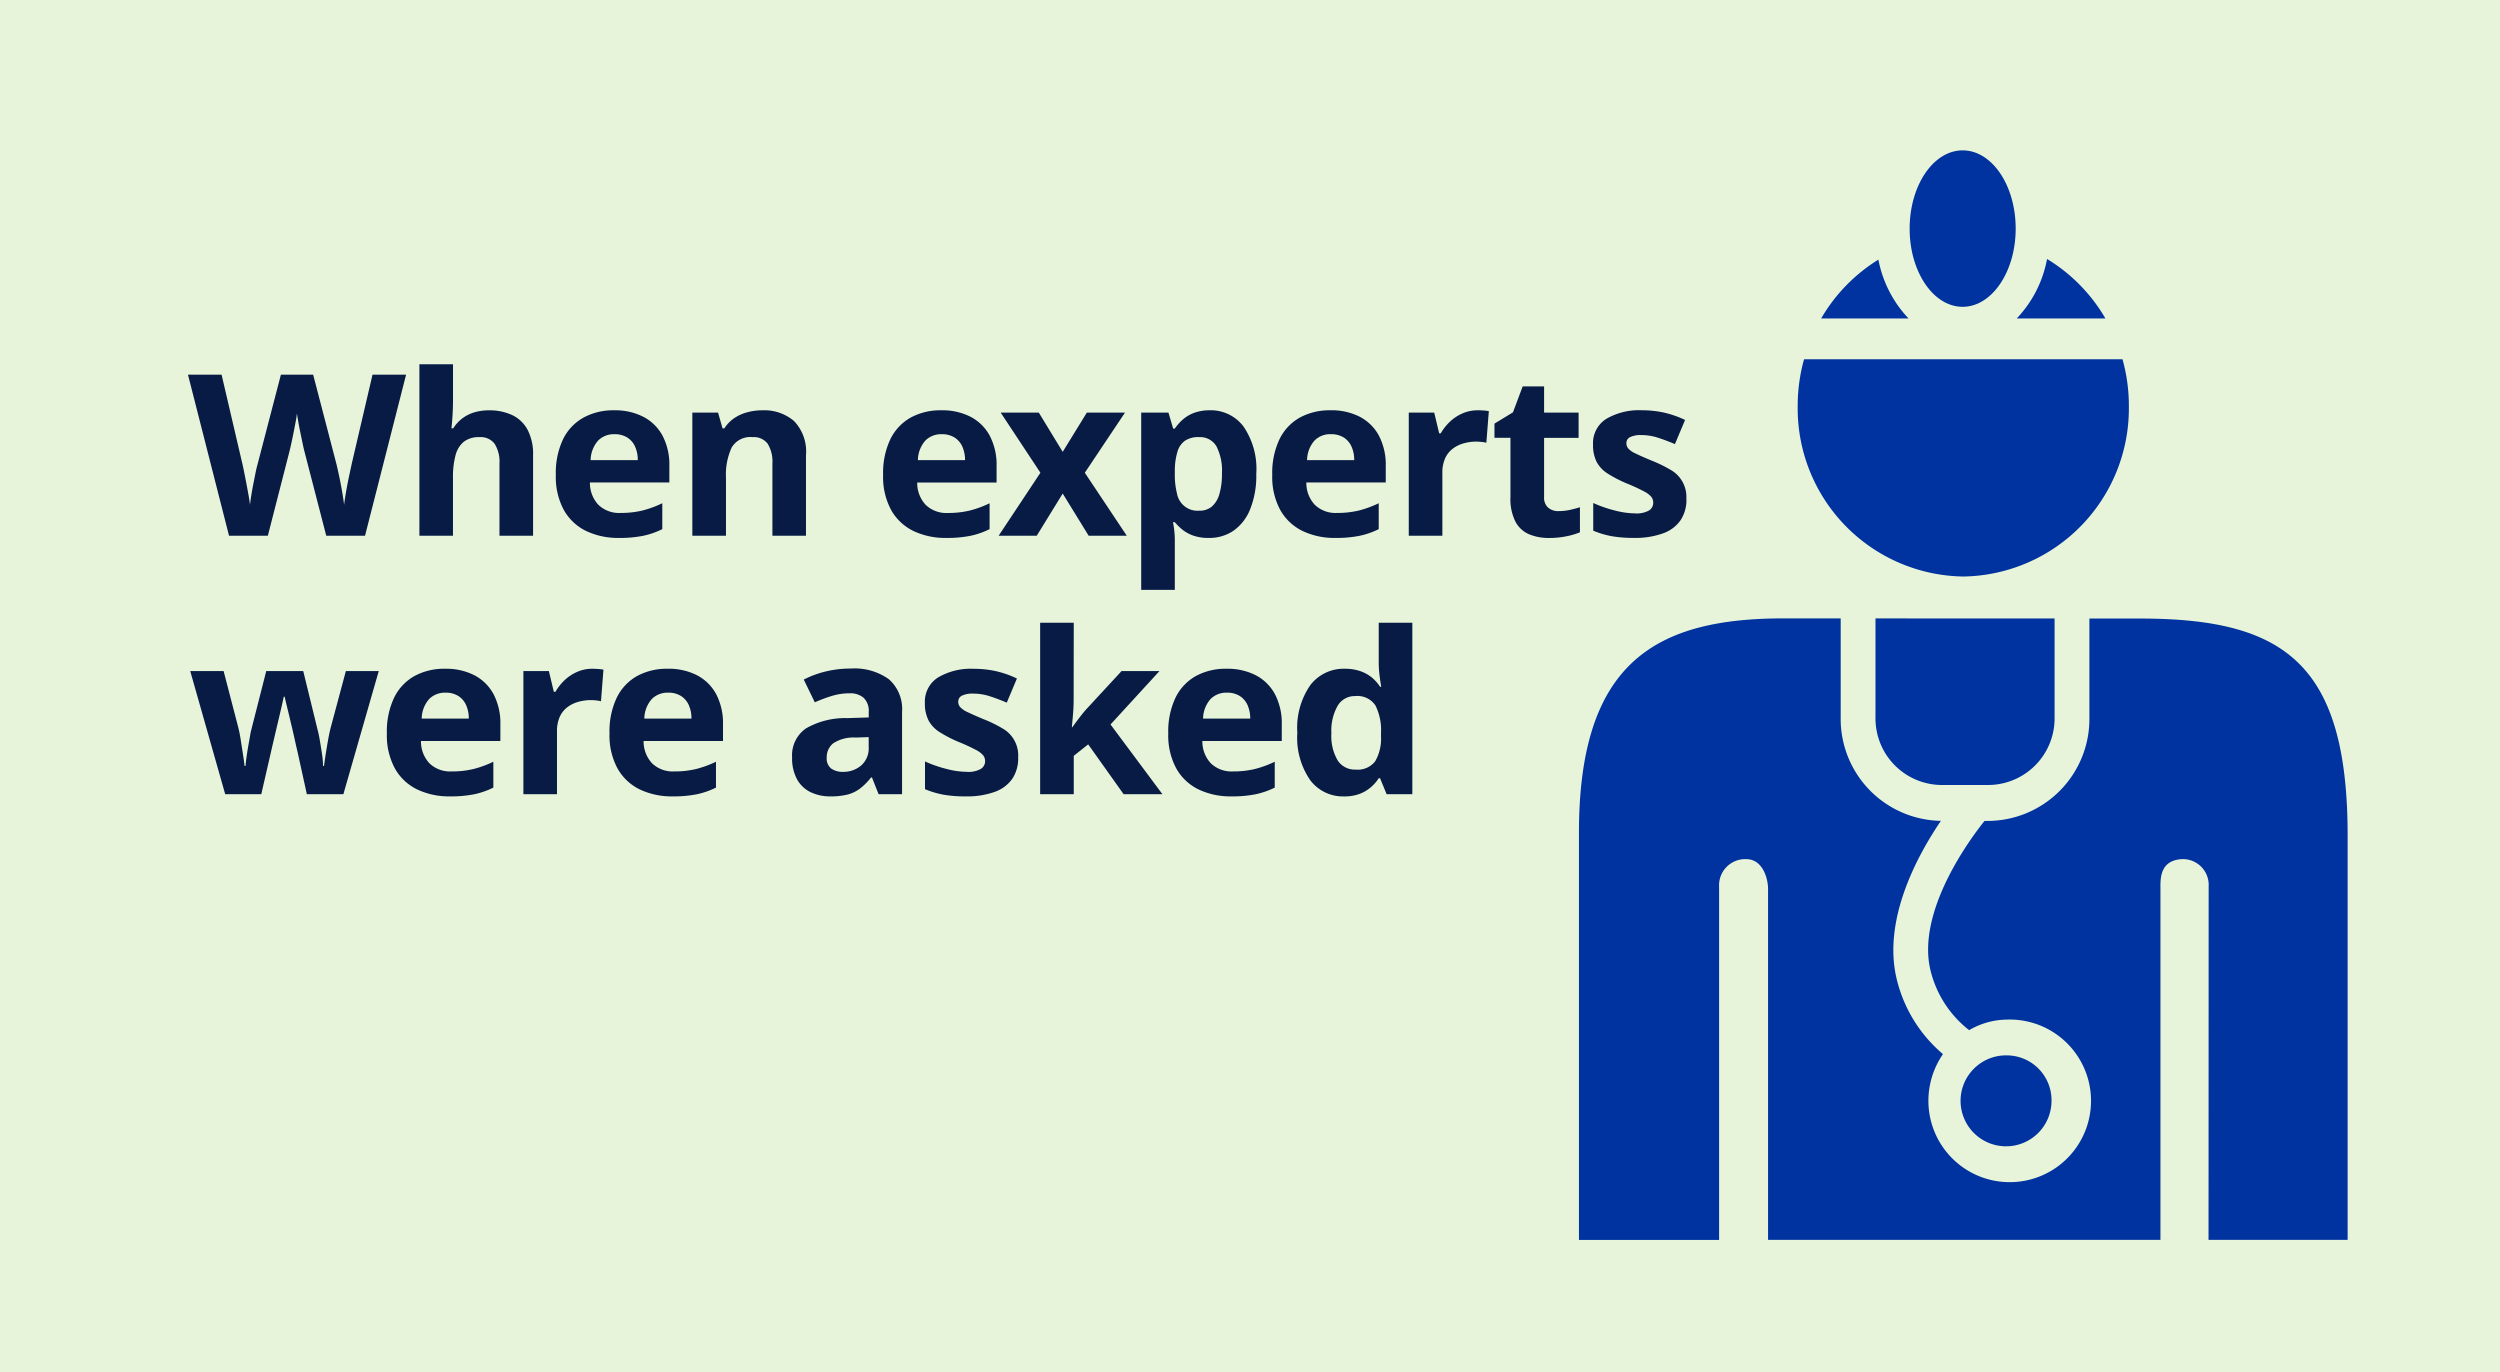
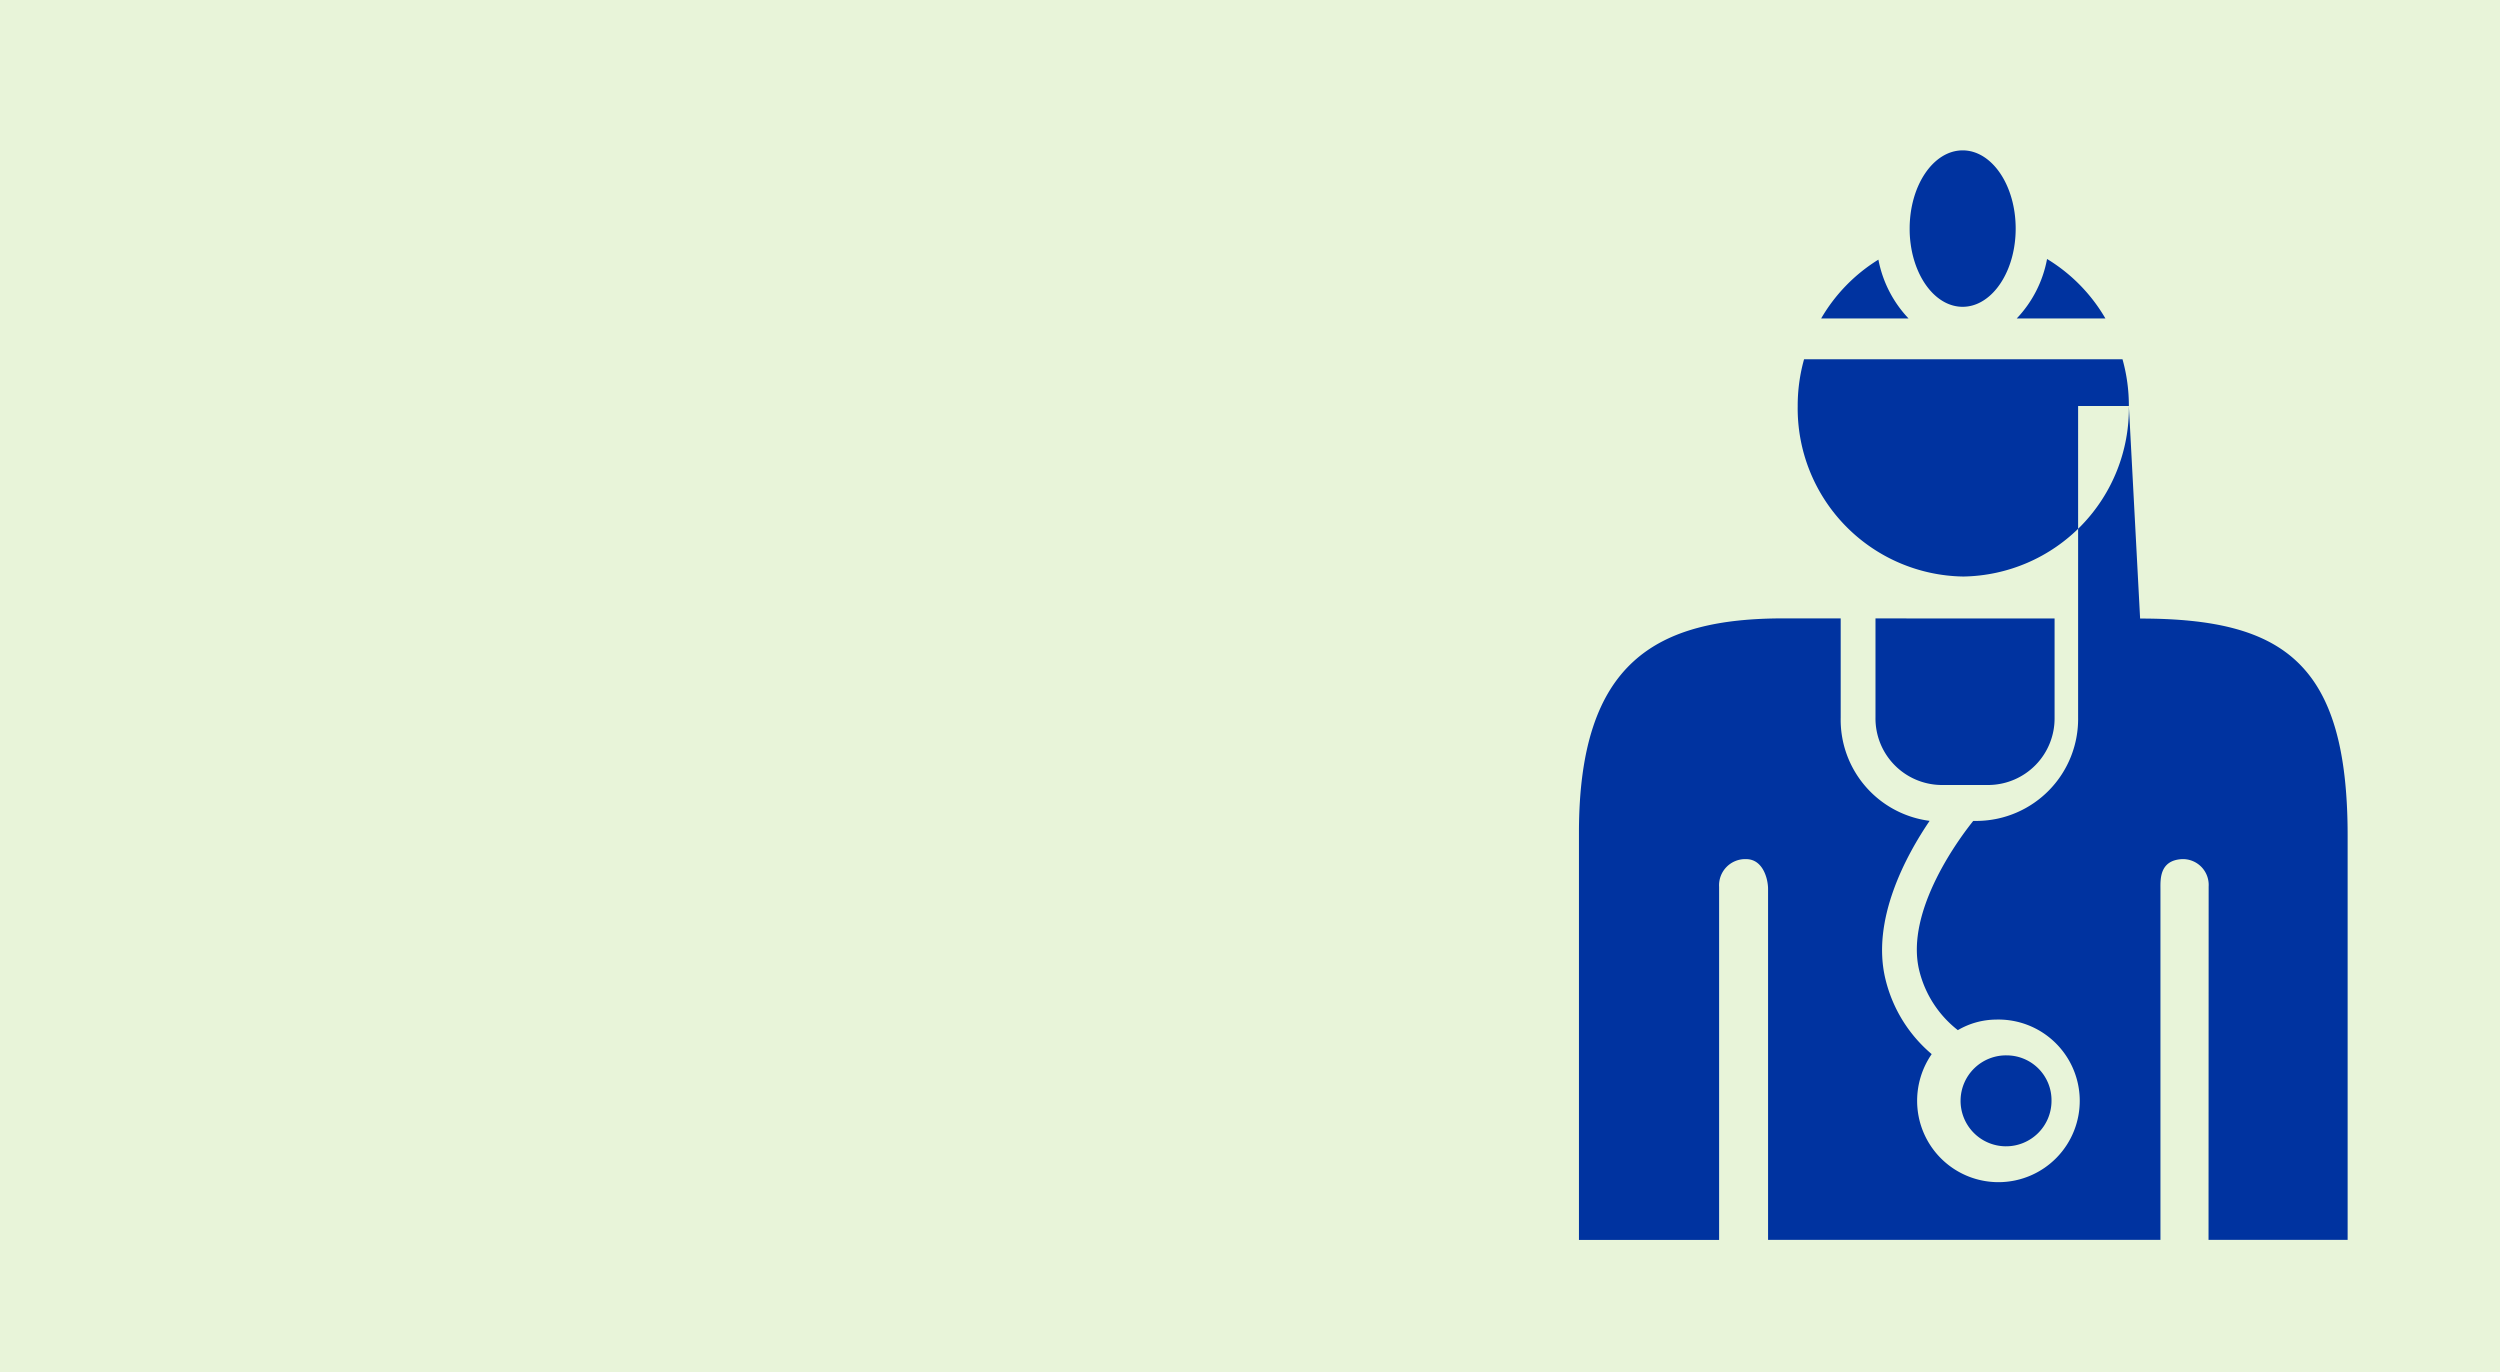
<svg xmlns="http://www.w3.org/2000/svg" width="266" height="146" viewBox="0 0 266 146">
  <defs>
    <clipPath id="clip-path">
      <rect id="Rectangle_3629" data-name="Rectangle 3629" width="82" height="116" fill="none" />
    </clipPath>
  </defs>
  <g id="Image_RHR_ExpertsIcon" transform="translate(-959 -359)">
    <rect id="Green_BG" data-name="Green BG" width="266" height="146" transform="translate(959 359)" fill="#e8f4d9" />
    <g id="Headline">
      <g id="Icon_Doctor" transform="translate(1127 375)">
        <g id="Group_16143" data-name="Group 16143" clip-path="url(#clip-path)">
-           <path id="Path_28201" data-name="Path 28201" d="M58.511,27.2A17.887,17.887,0,0,1,40.9,45.342,17.888,17.888,0,0,1,23.275,27.2a18.282,18.282,0,0,1,.677-4.974H57.834a18.282,18.282,0,0,1,.677,4.974m1.2,22.615h-5.4V60.345a10.849,10.849,0,0,1-10.674,11h-.482c-1.25,1.551-7.331,9.521-5.74,15.945a11.506,11.506,0,0,0,4.1,6.318,8.126,8.126,0,0,1,4.068-1.124,8.651,8.651,0,1,1-8.4,8.648,8.741,8.741,0,0,1,1.549-4.974,15.045,15.045,0,0,1-4.91-7.932c-1.555-6.305,2.153-13.151,4.69-16.887A10.845,10.845,0,0,1,27.85,60.345V49.795H21.805C8.234,49.795,0,54.392,0,72.6v43.326H14.913V78.363a2.784,2.784,0,0,1,2.867-2.952c1.83,0,2.342,2.154,2.342,3.159v37.354h41.75V78.57c0-.986-.116-3.033,2.293-3.159A2.747,2.747,0,0,1,67,78.332c0,.05-.006,23.406-.012,37.593h14.8v-43c0-18.344-6.752-23.111-22.08-23.111M31.552,49.8V60.345a7.083,7.083,0,0,0,6.972,7.178h5.111a7.083,7.083,0,0,0,6.972-7.178V49.807ZM49.807,11.555a12.475,12.475,0,0,1-3.227,6.33h9.436a17.945,17.945,0,0,0-6.209-6.33m-17.944.069a17.945,17.945,0,0,0-6.093,6.261h9.3a12.467,12.467,0,0,1-3.208-6.261M45.581,96.293a4.838,4.838,0,1,0,4.7,4.836,4.77,4.77,0,0,0-4.7-4.836M40.829,0c-3.117,0-5.642,3.73-5.642,8.327A11.514,11.514,0,0,0,35.3,10V10c.525,3.793,2.8,6.644,5.526,6.644s5.02-2.876,5.532-6.688a11.9,11.9,0,0,0,.11-1.633C46.471,3.73,43.946,0,40.829,0" fill="#0033a0" />
+           <path id="Path_28201" data-name="Path 28201" d="M58.511,27.2A17.887,17.887,0,0,1,40.9,45.342,17.888,17.888,0,0,1,23.275,27.2a18.282,18.282,0,0,1,.677-4.974H57.834a18.282,18.282,0,0,1,.677,4.974h-5.4V60.345a10.849,10.849,0,0,1-10.674,11h-.482c-1.25,1.551-7.331,9.521-5.74,15.945a11.506,11.506,0,0,0,4.1,6.318,8.126,8.126,0,0,1,4.068-1.124,8.651,8.651,0,1,1-8.4,8.648,8.741,8.741,0,0,1,1.549-4.974,15.045,15.045,0,0,1-4.91-7.932c-1.555-6.305,2.153-13.151,4.69-16.887A10.845,10.845,0,0,1,27.85,60.345V49.795H21.805C8.234,49.795,0,54.392,0,72.6v43.326H14.913V78.363a2.784,2.784,0,0,1,2.867-2.952c1.83,0,2.342,2.154,2.342,3.159v37.354h41.75V78.57c0-.986-.116-3.033,2.293-3.159A2.747,2.747,0,0,1,67,78.332c0,.05-.006,23.406-.012,37.593h14.8v-43c0-18.344-6.752-23.111-22.08-23.111M31.552,49.8V60.345a7.083,7.083,0,0,0,6.972,7.178h5.111a7.083,7.083,0,0,0,6.972-7.178V49.807ZM49.807,11.555a12.475,12.475,0,0,1-3.227,6.33h9.436a17.945,17.945,0,0,0-6.209-6.33m-17.944.069a17.945,17.945,0,0,0-6.093,6.261h9.3a12.467,12.467,0,0,1-3.208-6.261M45.581,96.293a4.838,4.838,0,1,0,4.7,4.836,4.77,4.77,0,0,0-4.7-4.836M40.829,0c-3.117,0-5.642,3.73-5.642,8.327A11.514,11.514,0,0,0,35.3,10V10c.525,3.793,2.8,6.644,5.526,6.644s5.02-2.876,5.532-6.688a11.9,11.9,0,0,0,.11-1.633C46.471,3.73,43.946,0,40.829,0" fill="#0033a0" />
        </g>
      </g>
-       <path id="experts_headline_outlined" data-name="experts headline outlined" d="M23.208,8.864,18.84,26H14.712l-2.328-9q-.072-.264-.18-.792t-.24-1.152q-.132-.624-.228-1.188t-.144-.876a8.439,8.439,0,0,1-.132.876q-.108.564-.228,1.176t-.24,1.152q-.12.54-.192.828L8.5,26H4.368L0,8.864H3.576l2.184,9.36q.1.408.216,1t.24,1.224q.12.636.228,1.236T6.6,22.712q.048-.456.144-1.044t.216-1.2q.12-.612.228-1.152t.2-.852l2.5-9.6H13.32l2.5,9.6q.072.312.192.852t.24,1.164q.12.624.216,1.212t.144,1.02q.072-.6.216-1.428t.324-1.668q.18-.84.3-1.392l2.184-9.36ZM28.2,11.48q0,.96-.06,1.848t-.108,1.248h.192a4.021,4.021,0,0,1,1.008-1.092,4.075,4.075,0,0,1,1.284-.624,5.393,5.393,0,0,1,1.5-.2,5.682,5.682,0,0,1,2.472.5,3.644,3.644,0,0,1,1.644,1.56,5.594,5.594,0,0,1,.588,2.736V26H33.144V18.344a3.6,3.6,0,0,0-.516-2.124,1.843,1.843,0,0,0-1.6-.708,2.587,2.587,0,0,0-1.692.5,2.788,2.788,0,0,0-.876,1.464,8.994,8.994,0,0,0-.264,2.352V26H24.624V7.76H28.2Zm17.136,1.176a6.584,6.584,0,0,1,3.132.7A4.877,4.877,0,0,1,50.5,15.368a6.689,6.689,0,0,1,.72,3.24v1.728H42.768a3.4,3.4,0,0,0,.9,2.376,3.17,3.17,0,0,0,2.364.864,9.725,9.725,0,0,0,2.3-.252,11.038,11.038,0,0,0,2.136-.78V25.3a8.469,8.469,0,0,1-2.028.708,12.55,12.55,0,0,1-2.58.228,7.893,7.893,0,0,1-3.48-.732,5.439,5.439,0,0,1-2.376-2.22,7.366,7.366,0,0,1-.864-3.744,8.36,8.36,0,0,1,.78-3.828A5.289,5.289,0,0,1,42.1,13.424,6.6,6.6,0,0,1,45.336,12.656ZM45.36,15.2a2.349,2.349,0,0,0-1.716.672,3.217,3.217,0,0,0-.8,2.088h5.016a3.467,3.467,0,0,0-.276-1.416,2.217,2.217,0,0,0-.828-.984A2.5,2.5,0,0,0,45.36,15.2ZM61.1,12.656a4.88,4.88,0,0,1,3.384,1.14,4.69,4.69,0,0,1,1.272,3.66V26H62.184V18.344a3.666,3.666,0,0,0-.5-2.124,1.837,1.837,0,0,0-1.608-.708,2.3,2.3,0,0,0-2.232,1.116,6.9,6.9,0,0,0-.6,3.2V26H53.664V12.9H56.4l.48,1.68h.192a3.722,3.722,0,0,1,1.056-1.092,4.576,4.576,0,0,1,1.392-.624A6.144,6.144,0,0,1,61.1,12.656Zm19.056,0a6.584,6.584,0,0,1,3.132.7,4.877,4.877,0,0,1,2.028,2.016,6.689,6.689,0,0,1,.72,3.24v1.728H77.592a3.4,3.4,0,0,0,.9,2.376,3.17,3.17,0,0,0,2.364.864,9.725,9.725,0,0,0,2.3-.252,11.038,11.038,0,0,0,2.136-.78V25.3a8.469,8.469,0,0,1-2.028.708,12.55,12.55,0,0,1-2.58.228,7.893,7.893,0,0,1-3.48-.732,5.439,5.439,0,0,1-2.376-2.22,7.366,7.366,0,0,1-.864-3.744,8.36,8.36,0,0,1,.78-3.828,5.289,5.289,0,0,1,2.172-2.292A6.6,6.6,0,0,1,80.16,12.656Zm.024,2.544a2.349,2.349,0,0,0-1.716.672,3.217,3.217,0,0,0-.8,2.088H82.68a3.467,3.467,0,0,0-.276-1.416,2.217,2.217,0,0,0-.828-.984A2.5,2.5,0,0,0,80.184,15.2ZM90.7,19.3,86.472,12.9h4.056l2.544,4.176L95.64,12.9H99.7L95.424,19.3,99.888,26H95.832l-2.76-4.488L90.312,26H86.256Zm18.024-6.648a4.356,4.356,0,0,1,3.576,1.716,7.974,7.974,0,0,1,1.368,5.052,9.61,9.61,0,0,1-.648,3.756,5.082,5.082,0,0,1-1.776,2.292,4.536,4.536,0,0,1-2.616.768A4.9,4.9,0,0,1,107,26a3.927,3.927,0,0,1-1.164-.624,5.821,5.821,0,0,1-.84-.816h-.192a8.7,8.7,0,0,1,.144.948Q105,26,105,26.48v5.28h-3.576V12.9h2.9l.5,1.7H105a5.194,5.194,0,0,1,.864-.972,3.842,3.842,0,0,1,1.212-.708A4.694,4.694,0,0,1,108.72,12.656Zm-1.152,2.856a2.563,2.563,0,0,0-1.488.384,2.173,2.173,0,0,0-.8,1.164A6.919,6.919,0,0,0,105,19.016V19.4a8.245,8.245,0,0,0,.24,2.148,2.213,2.213,0,0,0,2.376,1.788,1.983,1.983,0,0,0,1.344-.456,2.764,2.764,0,0,0,.792-1.344,7.661,7.661,0,0,0,.264-2.16,5.683,5.683,0,0,0-.588-2.892A2.014,2.014,0,0,0,107.568,15.512Zm13.992-2.856a6.584,6.584,0,0,1,3.132.7,4.877,4.877,0,0,1,2.028,2.016,6.689,6.689,0,0,1,.72,3.24v1.728h-8.448a3.4,3.4,0,0,0,.9,2.376,3.17,3.17,0,0,0,2.364.864,9.725,9.725,0,0,0,2.3-.252,11.038,11.038,0,0,0,2.136-.78V25.3a8.469,8.469,0,0,1-2.028.708,12.55,12.55,0,0,1-2.58.228,7.893,7.893,0,0,1-3.48-.732,5.439,5.439,0,0,1-2.376-2.22,7.366,7.366,0,0,1-.864-3.744,8.36,8.36,0,0,1,.78-3.828,5.289,5.289,0,0,1,2.172-2.292A6.6,6.6,0,0,1,121.56,12.656Zm.024,2.544a2.349,2.349,0,0,0-1.716.672,3.217,3.217,0,0,0-.8,2.088h5.016a3.467,3.467,0,0,0-.276-1.416,2.217,2.217,0,0,0-.828-.984A2.5,2.5,0,0,0,121.584,15.2Zm15.624-2.544q.264,0,.624.024a3.989,3.989,0,0,1,.576.072l-.264,3.36a3.2,3.2,0,0,0-.492-.084,5.2,5.2,0,0,0-.564-.036,5,5,0,0,0-1.344.18,3.5,3.5,0,0,0-1.164.564,2.656,2.656,0,0,0-.816,1.02,3.673,3.673,0,0,0-.3,1.572V26h-3.576V12.9H132.6l.528,2.208h.168a5.4,5.4,0,0,1,.96-1.224,4.618,4.618,0,0,1,1.332-.888A3.943,3.943,0,0,1,137.208,12.656Zm8.64,10.728a5.409,5.409,0,0,0,1.152-.12q.552-.12,1.1-.288V25.64a8.139,8.139,0,0,1-1.428.42,9,9,0,0,1-1.86.18,5.43,5.43,0,0,1-2.1-.384,2.982,2.982,0,0,1-1.464-1.332,5.34,5.34,0,0,1-.54-2.628V15.584h-1.7V14.072l1.968-1.2,1.032-2.76h2.28V12.9h3.672v2.688h-3.672V21.9a1.392,1.392,0,0,0,.432,1.116A1.668,1.668,0,0,0,145.848,23.384Zm13.584-1.272a3.916,3.916,0,0,1-.624,2.244,3.835,3.835,0,0,1-1.872,1.4,8.679,8.679,0,0,1-3.1.48,13.27,13.27,0,0,1-2.352-.18,9.681,9.681,0,0,1-1.968-.588V22.52a13.643,13.643,0,0,0,2.28.792,8.882,8.882,0,0,0,2.16.312,2.7,2.7,0,0,0,1.5-.312.955.955,0,0,0,.444-.816,1.04,1.04,0,0,0-.18-.6,2.37,2.37,0,0,0-.78-.6,19.272,19.272,0,0,0-1.872-.864,13.631,13.631,0,0,1-2.016-1.044,3.355,3.355,0,0,1-1.176-1.248A3.926,3.926,0,0,1,149.5,16.3a3.038,3.038,0,0,1,1.416-2.736,6.877,6.877,0,0,1,3.768-.912,10.936,10.936,0,0,1,2.328.24,10.765,10.765,0,0,1,2.28.792l-1.08,2.568q-.96-.408-1.824-.684a5.725,5.725,0,0,0-1.752-.276,2.555,2.555,0,0,0-1.188.216.7.7,0,0,0-.4.648.874.874,0,0,0,.2.564,2.411,2.411,0,0,0,.792.54q.588.288,1.74.768a13.8,13.8,0,0,1,1.944.948,3.3,3.3,0,0,1,1.7,3.132ZM11.64,48.916q-.1-.408-.276-1.212t-.4-1.728q-.216-.924-.408-1.7t-.264-1.14h-.1q-.072.36-.252,1.14t-.4,1.7q-.216.924-.408,1.74t-.288,1.248L7.8,53.5H3.96L.24,40.4H3.792L5.3,46.2a12.783,12.783,0,0,1,.3,1.44q.132.84.252,1.62T6.024,50.5h.1q.024-.336.1-.9t.18-1.164q.108-.6.192-1.092t.132-.66L8.328,40.4h3.936L13.8,46.684q.1.336.228,1.08t.24,1.512a9.268,9.268,0,0,1,.108,1.224h.1q.048-.408.168-1.188t.276-1.644q.156-.864.324-1.464L16.8,40.4h3.5L16.536,53.5H12.648Zm15.72-8.76a6.584,6.584,0,0,1,3.132.7,4.877,4.877,0,0,1,2.028,2.016,6.689,6.689,0,0,1,.72,3.24v1.728H24.792a3.4,3.4,0,0,0,.9,2.376,3.17,3.17,0,0,0,2.364.864,9.725,9.725,0,0,0,2.3-.252,11.038,11.038,0,0,0,2.136-.78V52.8a8.469,8.469,0,0,1-2.028.708,12.55,12.55,0,0,1-2.58.228,7.893,7.893,0,0,1-3.48-.732,5.439,5.439,0,0,1-2.376-2.22,7.366,7.366,0,0,1-.864-3.744,8.36,8.36,0,0,1,.78-3.828,5.289,5.289,0,0,1,2.172-2.292A6.6,6.6,0,0,1,27.36,40.156Zm.024,2.544a2.349,2.349,0,0,0-1.716.672,3.217,3.217,0,0,0-.8,2.088H29.88a3.467,3.467,0,0,0-.276-1.416,2.217,2.217,0,0,0-.828-.984A2.5,2.5,0,0,0,27.384,42.7Zm15.624-2.544q.264,0,.624.024a3.989,3.989,0,0,1,.576.072l-.264,3.36a3.2,3.2,0,0,0-.492-.084,5.2,5.2,0,0,0-.564-.036,5,5,0,0,0-1.344.18,3.5,3.5,0,0,0-1.164.564,2.656,2.656,0,0,0-.816,1.02,3.673,3.673,0,0,0-.3,1.572V53.5H35.688V40.4H38.4l.528,2.208H39.1a5.4,5.4,0,0,1,.96-1.224,4.618,4.618,0,0,1,1.332-.888A3.943,3.943,0,0,1,43.008,40.156Zm8.04,0a6.584,6.584,0,0,1,3.132.7,4.877,4.877,0,0,1,2.028,2.016,6.689,6.689,0,0,1,.72,3.24v1.728H48.48a3.4,3.4,0,0,0,.9,2.376,3.17,3.17,0,0,0,2.364.864,9.725,9.725,0,0,0,2.3-.252,11.038,11.038,0,0,0,2.136-.78V52.8a8.469,8.469,0,0,1-2.028.708,12.55,12.55,0,0,1-2.58.228,7.893,7.893,0,0,1-3.48-.732,5.439,5.439,0,0,1-2.376-2.22,7.366,7.366,0,0,1-.864-3.744,8.36,8.36,0,0,1,.78-3.828,5.289,5.289,0,0,1,2.172-2.292A6.6,6.6,0,0,1,51.048,40.156Zm.024,2.544a2.349,2.349,0,0,0-1.716.672,3.217,3.217,0,0,0-.8,2.088h5.016a3.467,3.467,0,0,0-.276-1.416,2.217,2.217,0,0,0-.828-.984A2.5,2.5,0,0,0,51.072,42.7Zm19.464-2.568a6.277,6.277,0,0,1,4.044,1.14,4.233,4.233,0,0,1,1.4,3.492V53.5h-2.5l-.7-1.776h-.1a6.767,6.767,0,0,1-1.14,1.152,3.77,3.77,0,0,1-1.344.66,7.248,7.248,0,0,1-1.86.2,4.732,4.732,0,0,1-2.076-.444,3.282,3.282,0,0,1-1.452-1.368,4.668,4.668,0,0,1-.528-2.34A3.47,3.47,0,0,1,65.76,46.5a8.36,8.36,0,0,1,4.392-1.092l2.28-.072v-.576a1.925,1.925,0,0,0-.54-1.512,2.18,2.18,0,0,0-1.5-.48,6.428,6.428,0,0,0-1.872.276,15.366,15.366,0,0,0-1.824.684L65.52,41.308a10.261,10.261,0,0,1,2.34-.864A11.3,11.3,0,0,1,70.536,40.132Zm.5,7.344a3.935,3.935,0,0,0-2.4.624,1.9,1.9,0,0,0-.672,1.512,1.341,1.341,0,0,0,.48,1.164,2.076,2.076,0,0,0,1.248.348,2.871,2.871,0,0,0,1.944-.684,2.415,2.415,0,0,0,.792-1.932v-1.08Zm17.3,2.136a3.916,3.916,0,0,1-.624,2.244,3.835,3.835,0,0,1-1.872,1.4,8.679,8.679,0,0,1-3.1.48,13.271,13.271,0,0,1-2.352-.18,9.681,9.681,0,0,1-1.968-.588V50.02a13.643,13.643,0,0,0,2.28.792,8.882,8.882,0,0,0,2.16.312,2.7,2.7,0,0,0,1.5-.312A.955.955,0,0,0,84.816,50a1.04,1.04,0,0,0-.18-.6,2.371,2.371,0,0,0-.78-.6,19.271,19.271,0,0,0-1.872-.864,13.631,13.631,0,0,1-2.016-1.044,3.355,3.355,0,0,1-1.176-1.248,3.926,3.926,0,0,1-.384-1.836,3.038,3.038,0,0,1,1.416-2.736,6.877,6.877,0,0,1,3.768-.912,10.936,10.936,0,0,1,2.328.24,10.765,10.765,0,0,1,2.28.792l-1.08,2.568q-.96-.408-1.824-.684a5.725,5.725,0,0,0-1.752-.276,2.555,2.555,0,0,0-1.188.216.7.7,0,0,0-.4.648.874.874,0,0,0,.2.564,2.411,2.411,0,0,0,.792.54q.588.288,1.74.768a13.8,13.8,0,0,1,1.944.948,3.3,3.3,0,0,1,1.7,3.132Zm5.9-6.192q0,.744-.06,1.476t-.132,1.476H94.1q.24-.336.492-.672t.516-.672q.264-.336.552-.648L99.336,40.4h4.032L98.16,46.084l5.52,7.416H99.552l-3.768-5.3L94.248,49.42V53.5H90.672V35.26h3.576ZM110.5,40.156a6.584,6.584,0,0,1,3.132.7,4.877,4.877,0,0,1,2.028,2.016,6.689,6.689,0,0,1,.72,3.24v1.728h-8.448a3.4,3.4,0,0,0,.9,2.376,3.17,3.17,0,0,0,2.364.864,9.725,9.725,0,0,0,2.3-.252,11.038,11.038,0,0,0,2.136-.78V52.8a8.469,8.469,0,0,1-2.028.708,12.55,12.55,0,0,1-2.58.228,7.893,7.893,0,0,1-3.48-.732,5.439,5.439,0,0,1-2.376-2.22,7.366,7.366,0,0,1-.864-3.744,8.36,8.36,0,0,1,.78-3.828,5.289,5.289,0,0,1,2.172-2.292A6.6,6.6,0,0,1,110.5,40.156Zm.024,2.544a2.349,2.349,0,0,0-1.716.672,3.217,3.217,0,0,0-.8,2.088h5.016a3.467,3.467,0,0,0-.276-1.416,2.217,2.217,0,0,0-.828-.984A2.5,2.5,0,0,0,110.52,42.7Zm12.456,11.04a4.365,4.365,0,0,1-3.564-1.716,7.923,7.923,0,0,1-1.38-5.052,7.97,7.97,0,0,1,1.392-5.088,4.459,4.459,0,0,1,3.648-1.728,5,5,0,0,1,1.656.252,3.922,3.922,0,0,1,1.236.684,4.445,4.445,0,0,1,.876.984h.12q-.072-.384-.168-1.116a11.525,11.525,0,0,1-.1-1.5v-4.2h3.576V53.5h-2.736l-.7-1.7H126.7a4.4,4.4,0,0,1-.852.972,4.03,4.03,0,0,1-1.212.708A4.67,4.67,0,0,1,122.976,53.74Zm1.248-2.856a2.349,2.349,0,0,0,2.088-.876,4.8,4.8,0,0,0,.624-2.628V47a5.9,5.9,0,0,0-.588-2.928,2.3,2.3,0,0,0-2.172-1.008,2.1,2.1,0,0,0-1.848,1.02,5.348,5.348,0,0,0-.672,2.94,5.1,5.1,0,0,0,.672,2.892A2.172,2.172,0,0,0,124.224,50.884Z" transform="translate(979 390)" fill="#071b45" />
    </g>
  </g>
</svg>